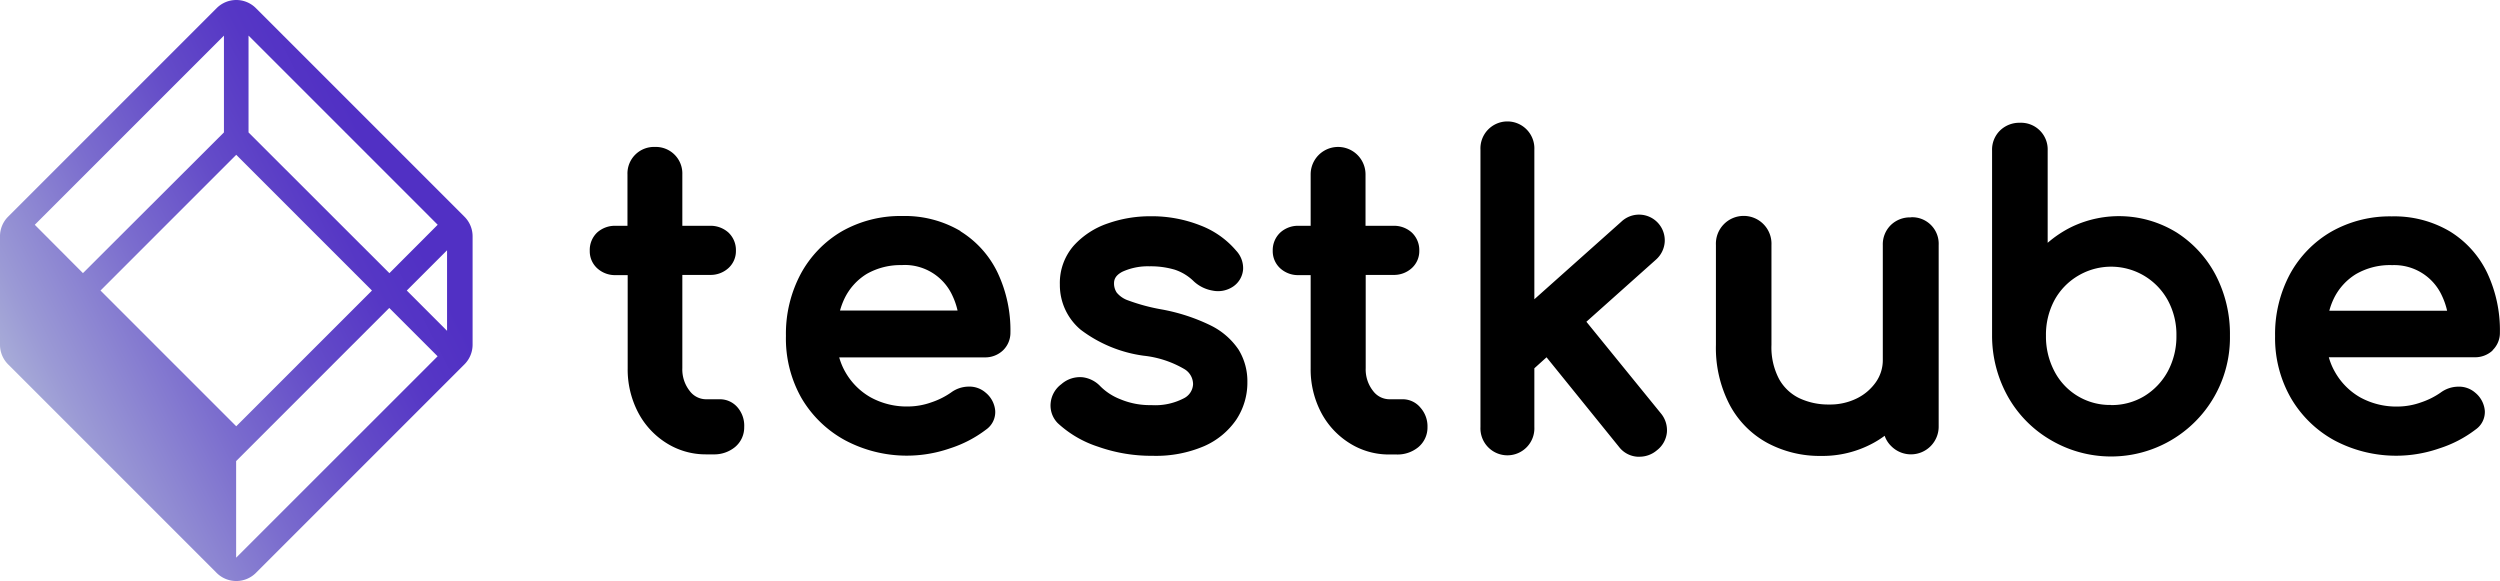
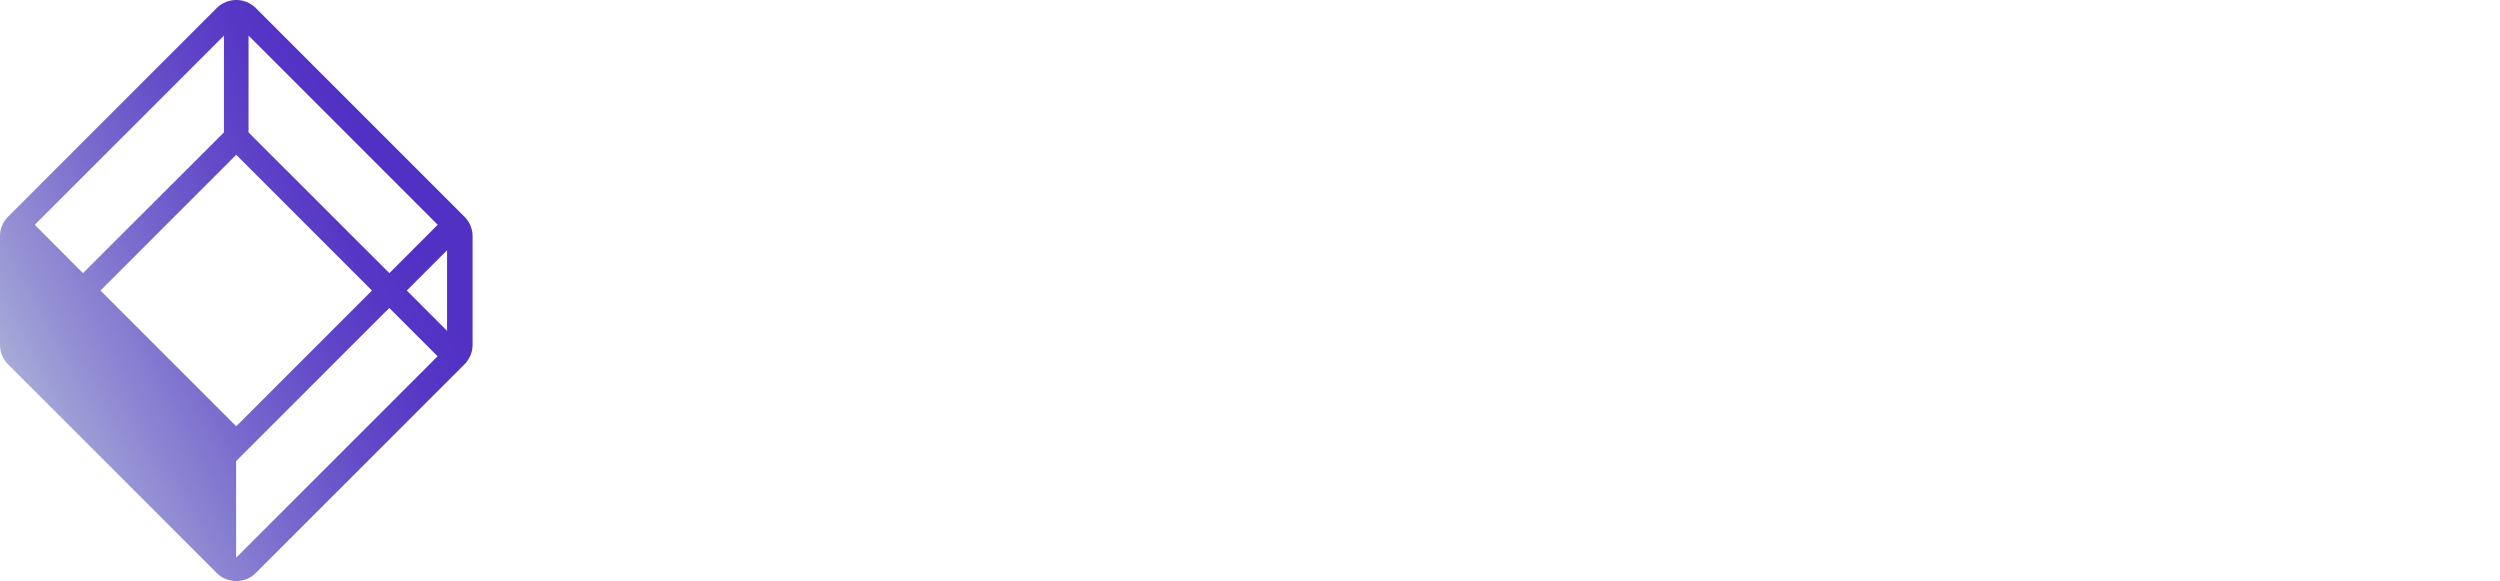
<svg xmlns="http://www.w3.org/2000/svg" width="82.02" height="19.063" viewBox="0 0 82.02 19.063">
  <defs>
    <linearGradient id="linear-gradient" x1="0.18" y1="0.76" x2="0.819" y2="0.24" gradientUnits="objectBoundingBox">
      <stop offset="0" stop-color="#aeb5d9" />
      <stop offset="0.14" stop-color="#9b9ad5" />
      <stop offset="0.42" stop-color="#7b6dce" />
      <stop offset="0.66" stop-color="#644cc8" />
      <stop offset="0.86" stop-color="#5637c5" />
      <stop offset="1" stop-color="#5130c4" />
    </linearGradient>
  </defs>
  <g id="testkube-member" transform="translate(18.14 5.396)">
    <path id="Path_162059" data-name="Path 162059" d="M115.307,7.106,108.465.264a.909.909,0,0,0-1.287,0l-6.841,6.841a.906.906,0,0,0-.267.643v3.56a.91.91,0,0,0,.267.644l6.841,6.841a.911.911,0,0,0,1.287,0l6.841-6.841a.914.914,0,0,0,.269-.644V7.748A.91.91,0,0,0,115.307,7.106Zm-.57,3.745-1.321-1.322,1.321-1.321Zm-1.892-1.892-4.621-4.617V1.165l6.206,6.206Zm-9.478.57,4.453-4.453,4.453,4.453-4.453,4.453Zm4.05-8.363V4.341l-4.626,4.617-1.58-1.586Zm.4,17.128v-3.17l5.024-5.024,1.586,1.586Z" transform="translate(-118.21 -5.393)" fill="url(#linear-gradient)" />
-     <path id="Path_162060" data-name="Path 162060" d="M4.267,181.461H3.814a.671.671,0,0,1-.538-.274,1.138,1.138,0,0,1-.241-.746v-3.06h.9a.868.868,0,0,0,.611-.222.752.752,0,0,0,.247-.569.791.791,0,0,0-.247-.6.875.875,0,0,0-.611-.22h-.9v-1.687a.87.87,0,0,0-.9-.9.87.87,0,0,0-.9.9v1.687H.852a.871.871,0,0,0-.611.22.79.79,0,0,0-.243.6.754.754,0,0,0,.249.578.864.864,0,0,0,.609.22h.386v3.06a3.044,3.044,0,0,0,.332,1.425,2.612,2.612,0,0,0,.916,1.01,2.412,2.412,0,0,0,1.325.386h.233a1.076,1.076,0,0,0,.717-.241.839.839,0,0,0,.3-.656.92.92,0,0,0-.22-.646A.758.758,0,0,0,4.267,181.461Zm7.894-5.518a3.586,3.586,0,0,0-1.907-.494,3.893,3.893,0,0,0-1.982.5,3.606,3.606,0,0,0-1.35,1.394,4.17,4.17,0,0,0-.488,2.038,3.949,3.949,0,0,0,.505,2.032,3.71,3.71,0,0,0,1.433,1.392,4.313,4.313,0,0,0,3.44.268A3.934,3.934,0,0,0,13,182.456a.7.7,0,0,0,.3-.617.862.862,0,0,0-.32-.6.808.808,0,0,0-.563-.193.983.983,0,0,0-.565.193,2.517,2.517,0,0,1-.638.32,2.314,2.314,0,0,1-.771.139,2.46,2.46,0,0,1-1.23-.3,2.2,2.2,0,0,1-.825-.821,2.1,2.1,0,0,1-.206-.49h4.774a.845.845,0,0,0,.6-.231.8.8,0,0,0,.243-.578,4.421,4.421,0,0,0-.416-1.961,3.233,3.233,0,0,0-1.224-1.367Zm-1.907,1.114a1.718,1.718,0,0,1,1.643,1.006,2.342,2.342,0,0,1,.168.488H8.208a2.409,2.409,0,0,1,.143-.386,1.928,1.928,0,0,1,.733-.816,2.227,2.227,0,0,1,1.17-.289Zm10.111,1.98a6.181,6.181,0,0,0-1.641-.53,6.239,6.239,0,0,1-1.051-.285.837.837,0,0,1-.386-.26.538.538,0,0,1-.089-.3c0-.114.031-.258.276-.386a2.014,2.014,0,0,1,.891-.177,2.772,2.772,0,0,1,.823.11,1.606,1.606,0,0,1,.63.386,1.2,1.2,0,0,0,.609.3.885.885,0,0,0,.686-.137.748.748,0,0,0,.32-.565.837.837,0,0,0-.226-.605,2.892,2.892,0,0,0-1.178-.831,4.331,4.331,0,0,0-1.647-.3,4.162,4.162,0,0,0-1.382.233,2.66,2.66,0,0,0-1.122.729,1.859,1.859,0,0,0-.457,1.28,1.909,1.909,0,0,0,.684,1.481,4.391,4.391,0,0,0,2.065.852,3.348,3.348,0,0,1,1.334.438.578.578,0,0,1,.287.5.544.544,0,0,1-.31.463,2.027,2.027,0,0,1-1.057.22,2.507,2.507,0,0,1-1.02-.193,1.888,1.888,0,0,1-.65-.42.964.964,0,0,0-.578-.3.924.924,0,0,0-.706.226.87.87,0,0,0-.349.6.823.823,0,0,0,.231.679,3.554,3.554,0,0,0,1.319.771,5.248,5.248,0,0,0,1.8.3A4,4,0,0,0,20.152,183a2.484,2.484,0,0,0,1.057-.87,2.2,2.2,0,0,0,.364-1.232,1.98,1.98,0,0,0-.287-1.062A2.349,2.349,0,0,0,20.364,179.037Zm6.324,2.424h-.453a.673.673,0,0,1-.54-.274,1.138,1.138,0,0,1-.241-.746v-3.06h.9a.864.864,0,0,0,.611-.222.752.752,0,0,0,.247-.569.791.791,0,0,0-.247-.6.871.871,0,0,0-.611-.22h-.906v-1.687a.9.9,0,1,0-1.8,0v1.687h-.386a.866.866,0,0,0-.609.22.792.792,0,0,0-.249.6.76.76,0,0,0,.249.578.866.866,0,0,0,.609.22h.386v3.06a3.044,3.044,0,0,0,.332,1.425,2.619,2.619,0,0,0,.922,1.014,2.41,2.41,0,0,0,1.323.386h.241a1.074,1.074,0,0,0,.715-.241.839.839,0,0,0,.3-.656.92.92,0,0,0-.226-.634A.758.758,0,0,0,26.689,181.461Zm6.006-2.543,2.283-2.038a.854.854,0,0,0,.287-.578.844.844,0,0,0-1.425-.665l-2.852,2.543v-4.907a.885.885,0,1,0-1.768,0v9.1a.885.885,0,1,0,1.768,0v-1.928l.4-.361,2.381,2.944a.827.827,0,0,0,.6.318h.071a.875.875,0,0,0,.565-.208.846.846,0,0,0,.332-.594.864.864,0,0,0-.2-.623Zm10.637-3.424a.9.9,0,0,0-.648.251.887.887,0,0,0-.264.659v3.758a1.255,1.255,0,0,1-.224.733,1.647,1.647,0,0,1-.629.538,1.982,1.982,0,0,1-.914.2,2.225,2.225,0,0,1-.978-.21,1.508,1.508,0,0,1-.659-.627,2.225,2.225,0,0,1-.249-1.116V176.4a.912.912,0,1,0-1.822,0v3.278a4.036,4.036,0,0,0,.457,1.976,3.052,3.052,0,0,0,1.238,1.244,3.638,3.638,0,0,0,1.755.422,3.48,3.48,0,0,0,1.7-.416,3.178,3.178,0,0,0,.386-.245.85.85,0,0,0,.21.334.91.91,0,0,0,1.562-.65V176.4a.87.87,0,0,0-.912-.91Zm8.705.482a3.6,3.6,0,0,0-3.417-.172,3.683,3.683,0,0,0-.791.524V173.3a.875.875,0,0,0-.912-.91.906.906,0,0,0-.648.251.879.879,0,0,0-.264.659v6.077a4.088,4.088,0,0,0,.524,2.005,3.8,3.8,0,0,0,1.388,1.409,3.9,3.9,0,0,0,5.892-3.417,4.184,4.184,0,0,0-.474-2,3.69,3.69,0,0,0-1.3-1.4ZM49.9,181.648a2.048,2.048,0,0,1-1.847-1.1,2.445,2.445,0,0,1-.28-1.168,2.4,2.4,0,0,1,.278-1.168,2.094,2.094,0,0,1,.771-.8,2.121,2.121,0,0,1,2.948.8,2.354,2.354,0,0,1,.283,1.166,2.414,2.414,0,0,1-.283,1.168,2.15,2.15,0,0,1-.771.812,2.056,2.056,0,0,1-1.1.293Zm12.523-1.793a.792.792,0,0,0,.243-.578,4.421,4.421,0,0,0-.416-1.961,3.234,3.234,0,0,0-1.224-1.361,3.58,3.58,0,0,0-1.907-.494,3.893,3.893,0,0,0-1.982.5,3.606,3.606,0,0,0-1.359,1.394,4.17,4.17,0,0,0-.488,2.038,3.949,3.949,0,0,0,.519,2.028,3.71,3.71,0,0,0,1.433,1.392,4.313,4.313,0,0,0,3.436.26,3.91,3.91,0,0,0,1.193-.621.7.7,0,0,0,.3-.611.862.862,0,0,0-.32-.6.808.808,0,0,0-.563-.193.983.983,0,0,0-.565.193,2.517,2.517,0,0,1-.638.32,2.314,2.314,0,0,1-.771.139,2.46,2.46,0,0,1-1.23-.3,2.2,2.2,0,0,1-.825-.827,2.1,2.1,0,0,1-.206-.49H61.83a.844.844,0,0,0,.6-.226Zm-3.3-2.794a1.718,1.718,0,0,1,1.643,1.008,2.344,2.344,0,0,1,.168.488H57.069a2.231,2.231,0,0,1,.141-.386,1.928,1.928,0,0,1,.733-.816,2.227,2.227,0,0,1,1.178-.295Z" transform="translate(1.211 -173.758)" />
  </g>
</svg>